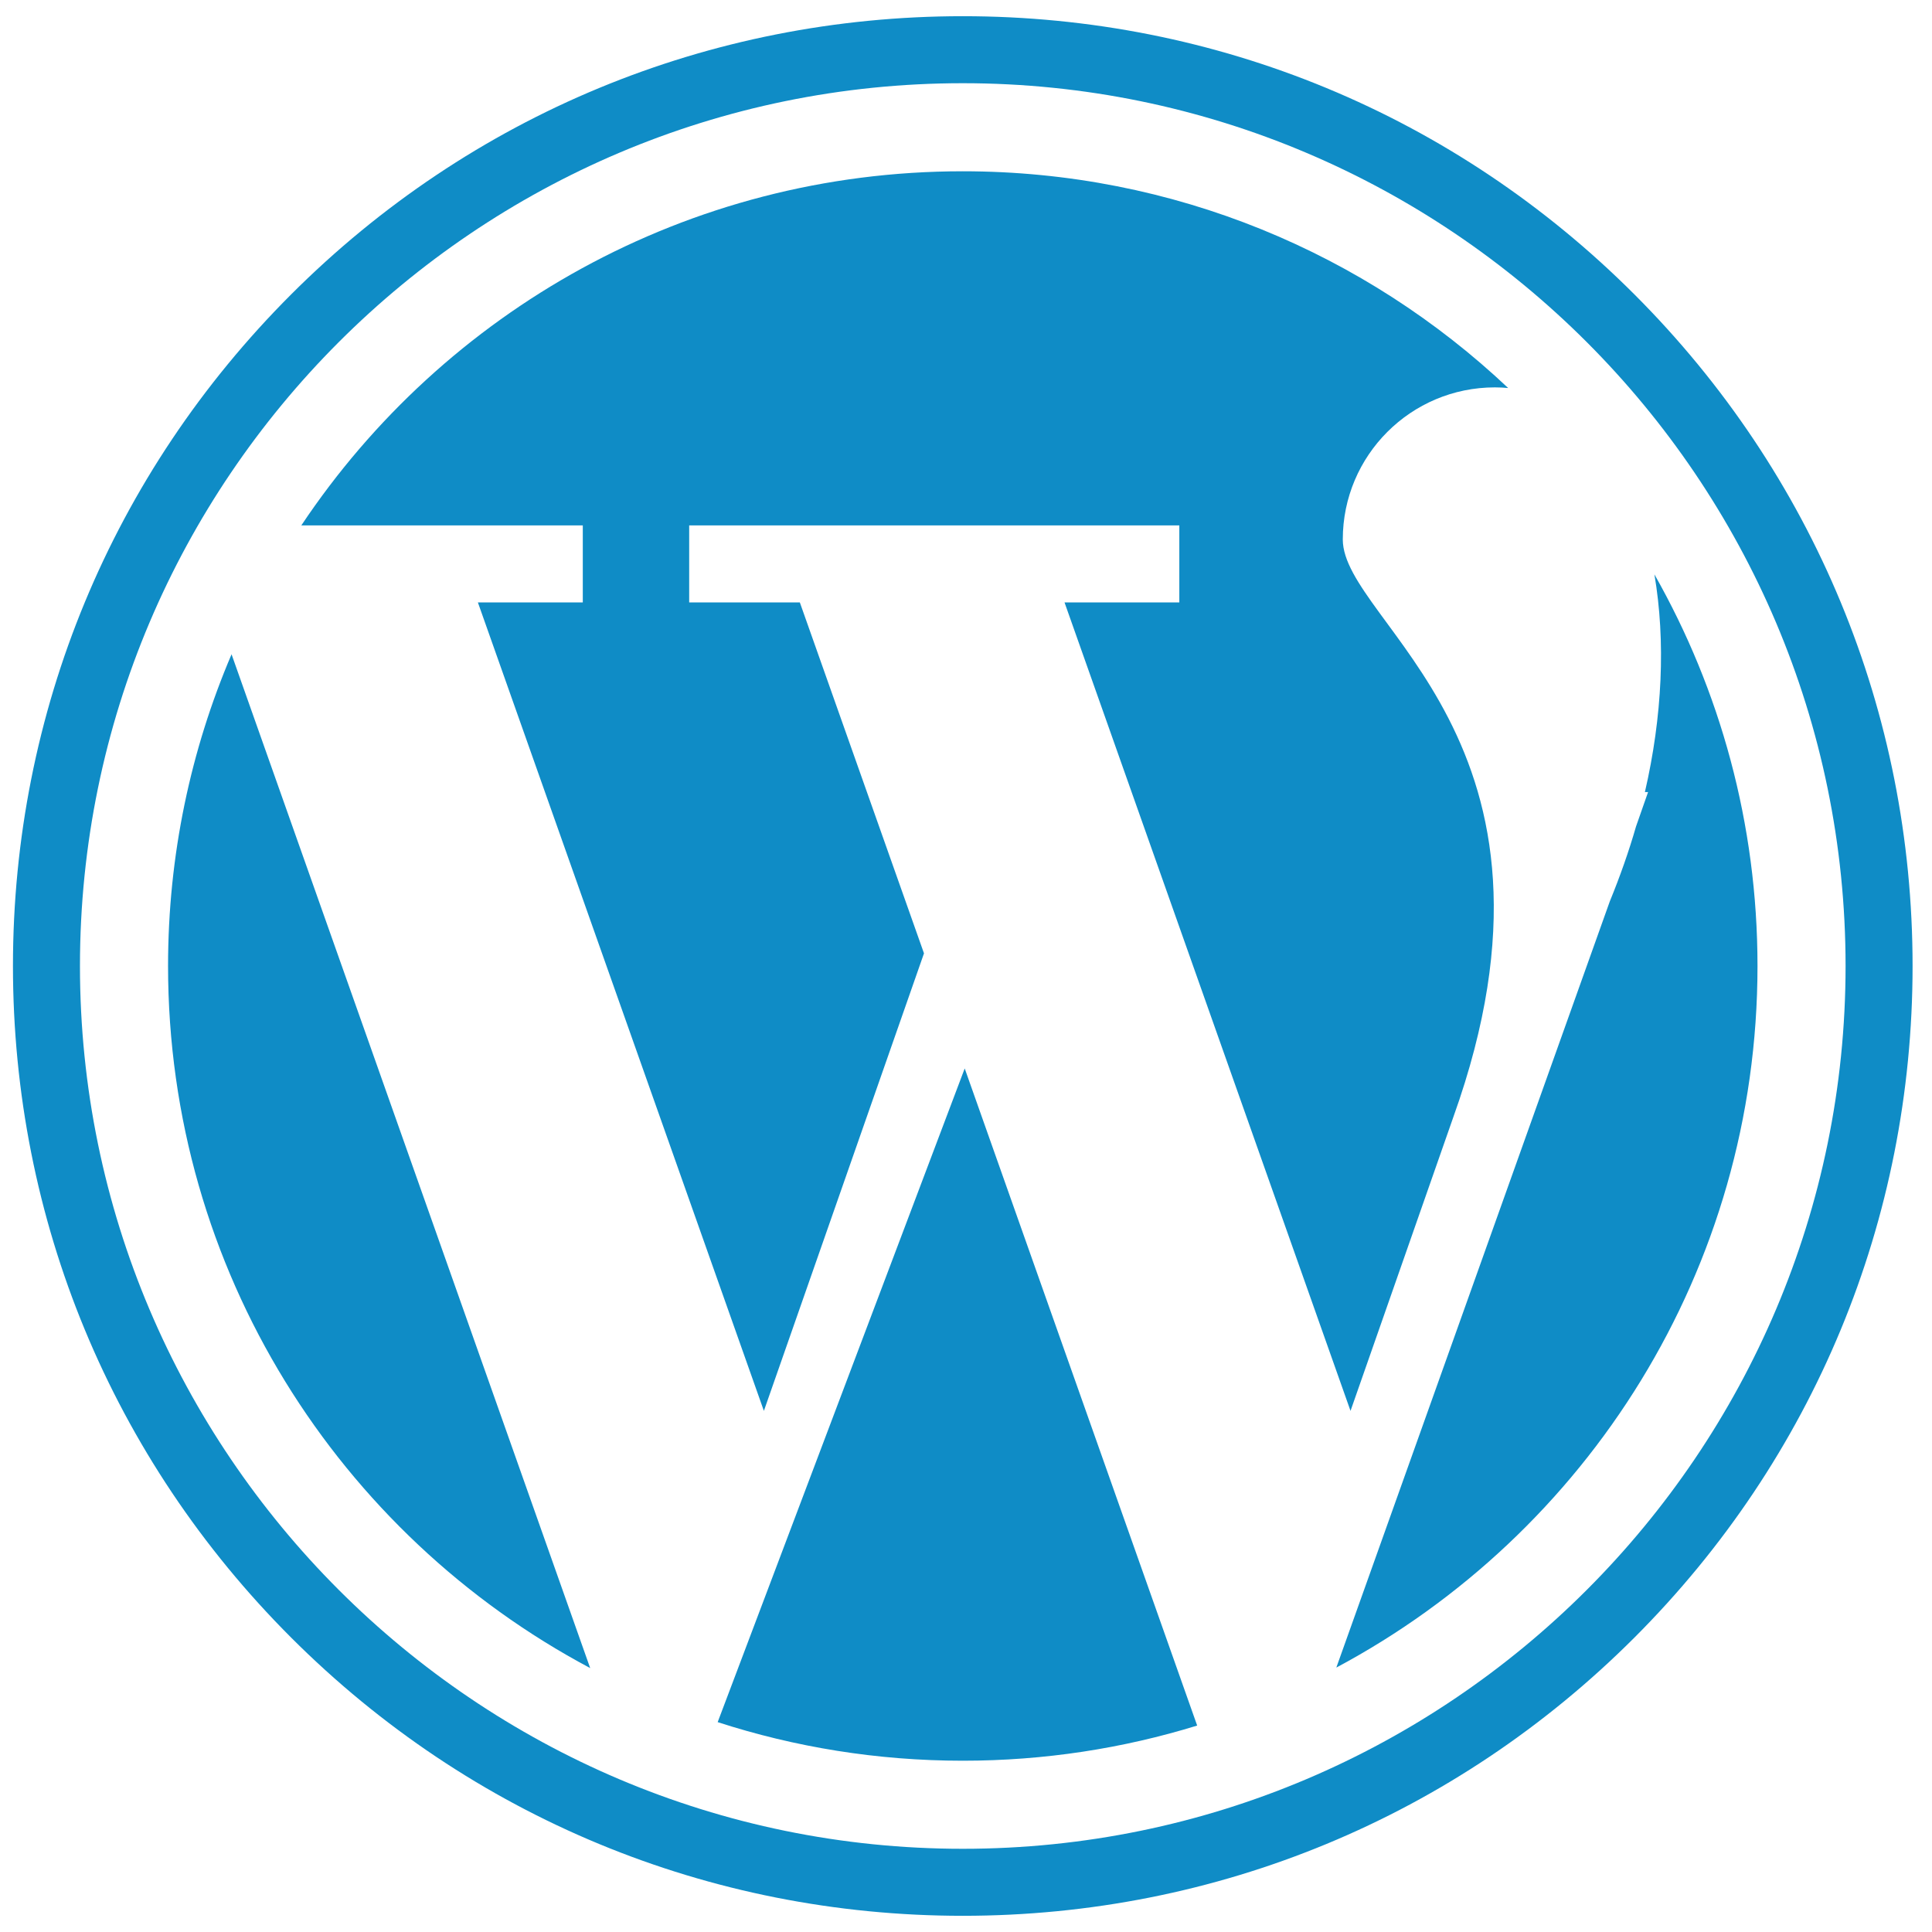
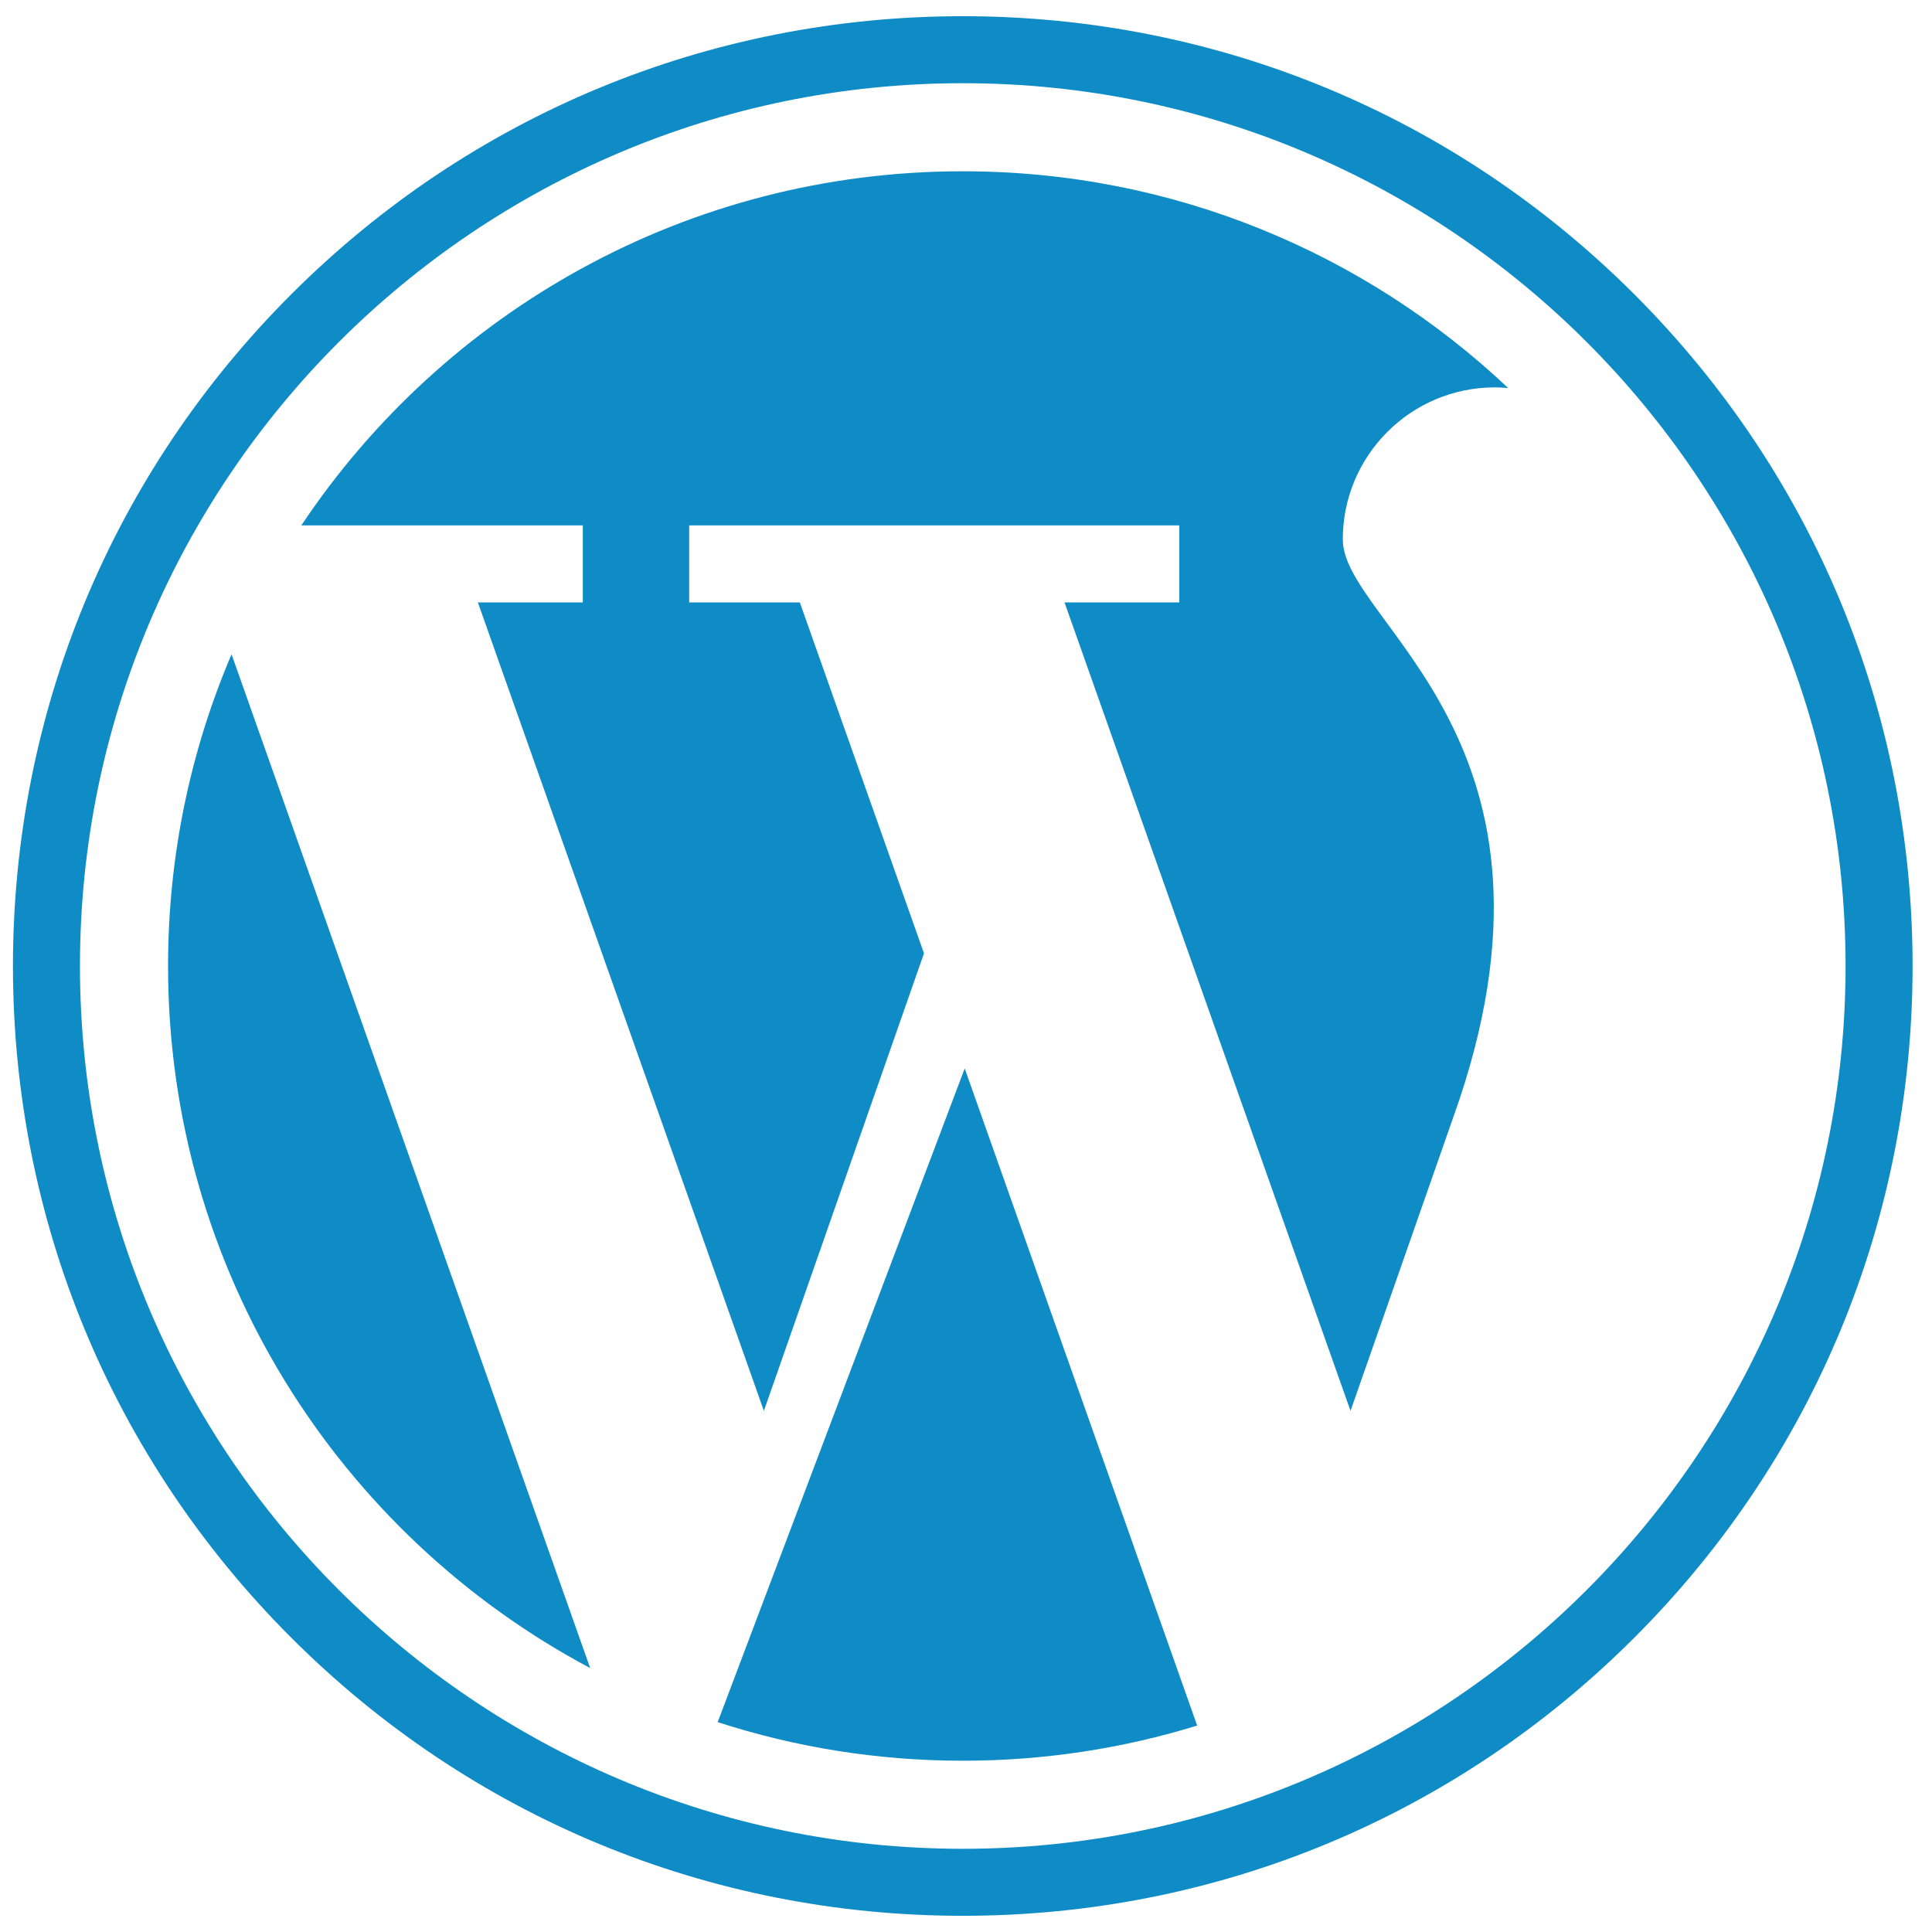
<svg xmlns="http://www.w3.org/2000/svg" width="75" height="75" viewBox="0 0 75 75" fill="none">
  <path d="M22.624 23.387H18.552L29.654 54.77L35.869 37.009L31.05 23.387H26.754V20.396H45.781V23.387H41.325L52.427 54.77L56.418 43.366C61.653 28.755 52.127 24.203 52.127 20.942C52.127 17.681 54.771 15.038 58.032 15.038C58.208 15.038 58.379 15.047 58.547 15.063C53.022 9.847 45.572 6.649 37.374 6.649C26.663 6.649 17.228 12.109 11.697 20.396H22.624L22.624 23.387Z" fill="#0F8CC6" />
  <path d="M6.524 37.5C6.524 49.311 13.162 59.571 22.911 64.755L8.989 25.399C7.403 29.115 6.524 33.205 6.524 37.5Z" fill="#0F8CC6" />
-   <path d="M64.224 22.297C64.666 24.896 64.532 27.816 63.855 30.748H63.978L63.511 32.081C63.235 33.043 62.887 34.028 62.491 34.995L51.876 64.735C61.604 59.544 68.226 49.296 68.226 37.5C68.226 31.972 66.77 26.785 64.224 22.297Z" fill="#0F8CC6" />
  <path d="M27.86 66.853C30.857 67.824 34.054 68.351 37.375 68.351C40.542 68.351 43.598 67.873 46.474 66.986L37.45 41.477L27.86 66.853Z" fill="#0F8CC6" />
  <path d="M63.447 11.428C56.483 4.464 47.223 0.629 37.375 0.629C27.526 0.629 18.267 4.464 11.303 11.428C4.339 18.392 0.503 27.651 0.503 37.5C0.503 47.349 4.339 56.608 11.303 63.572C18.267 70.536 27.526 74.371 37.375 74.371C47.224 74.371 56.483 70.536 63.447 63.572C70.411 56.608 74.246 47.349 74.246 37.5C74.246 27.651 70.411 18.392 63.447 11.428ZM37.375 71.77C18.478 71.77 3.104 56.397 3.104 37.5C3.104 18.603 18.478 3.23 37.375 3.23C56.271 3.23 71.645 18.603 71.645 37.5C71.645 56.397 56.272 71.77 37.375 71.77Z" fill="#0F8CC6" />
</svg>